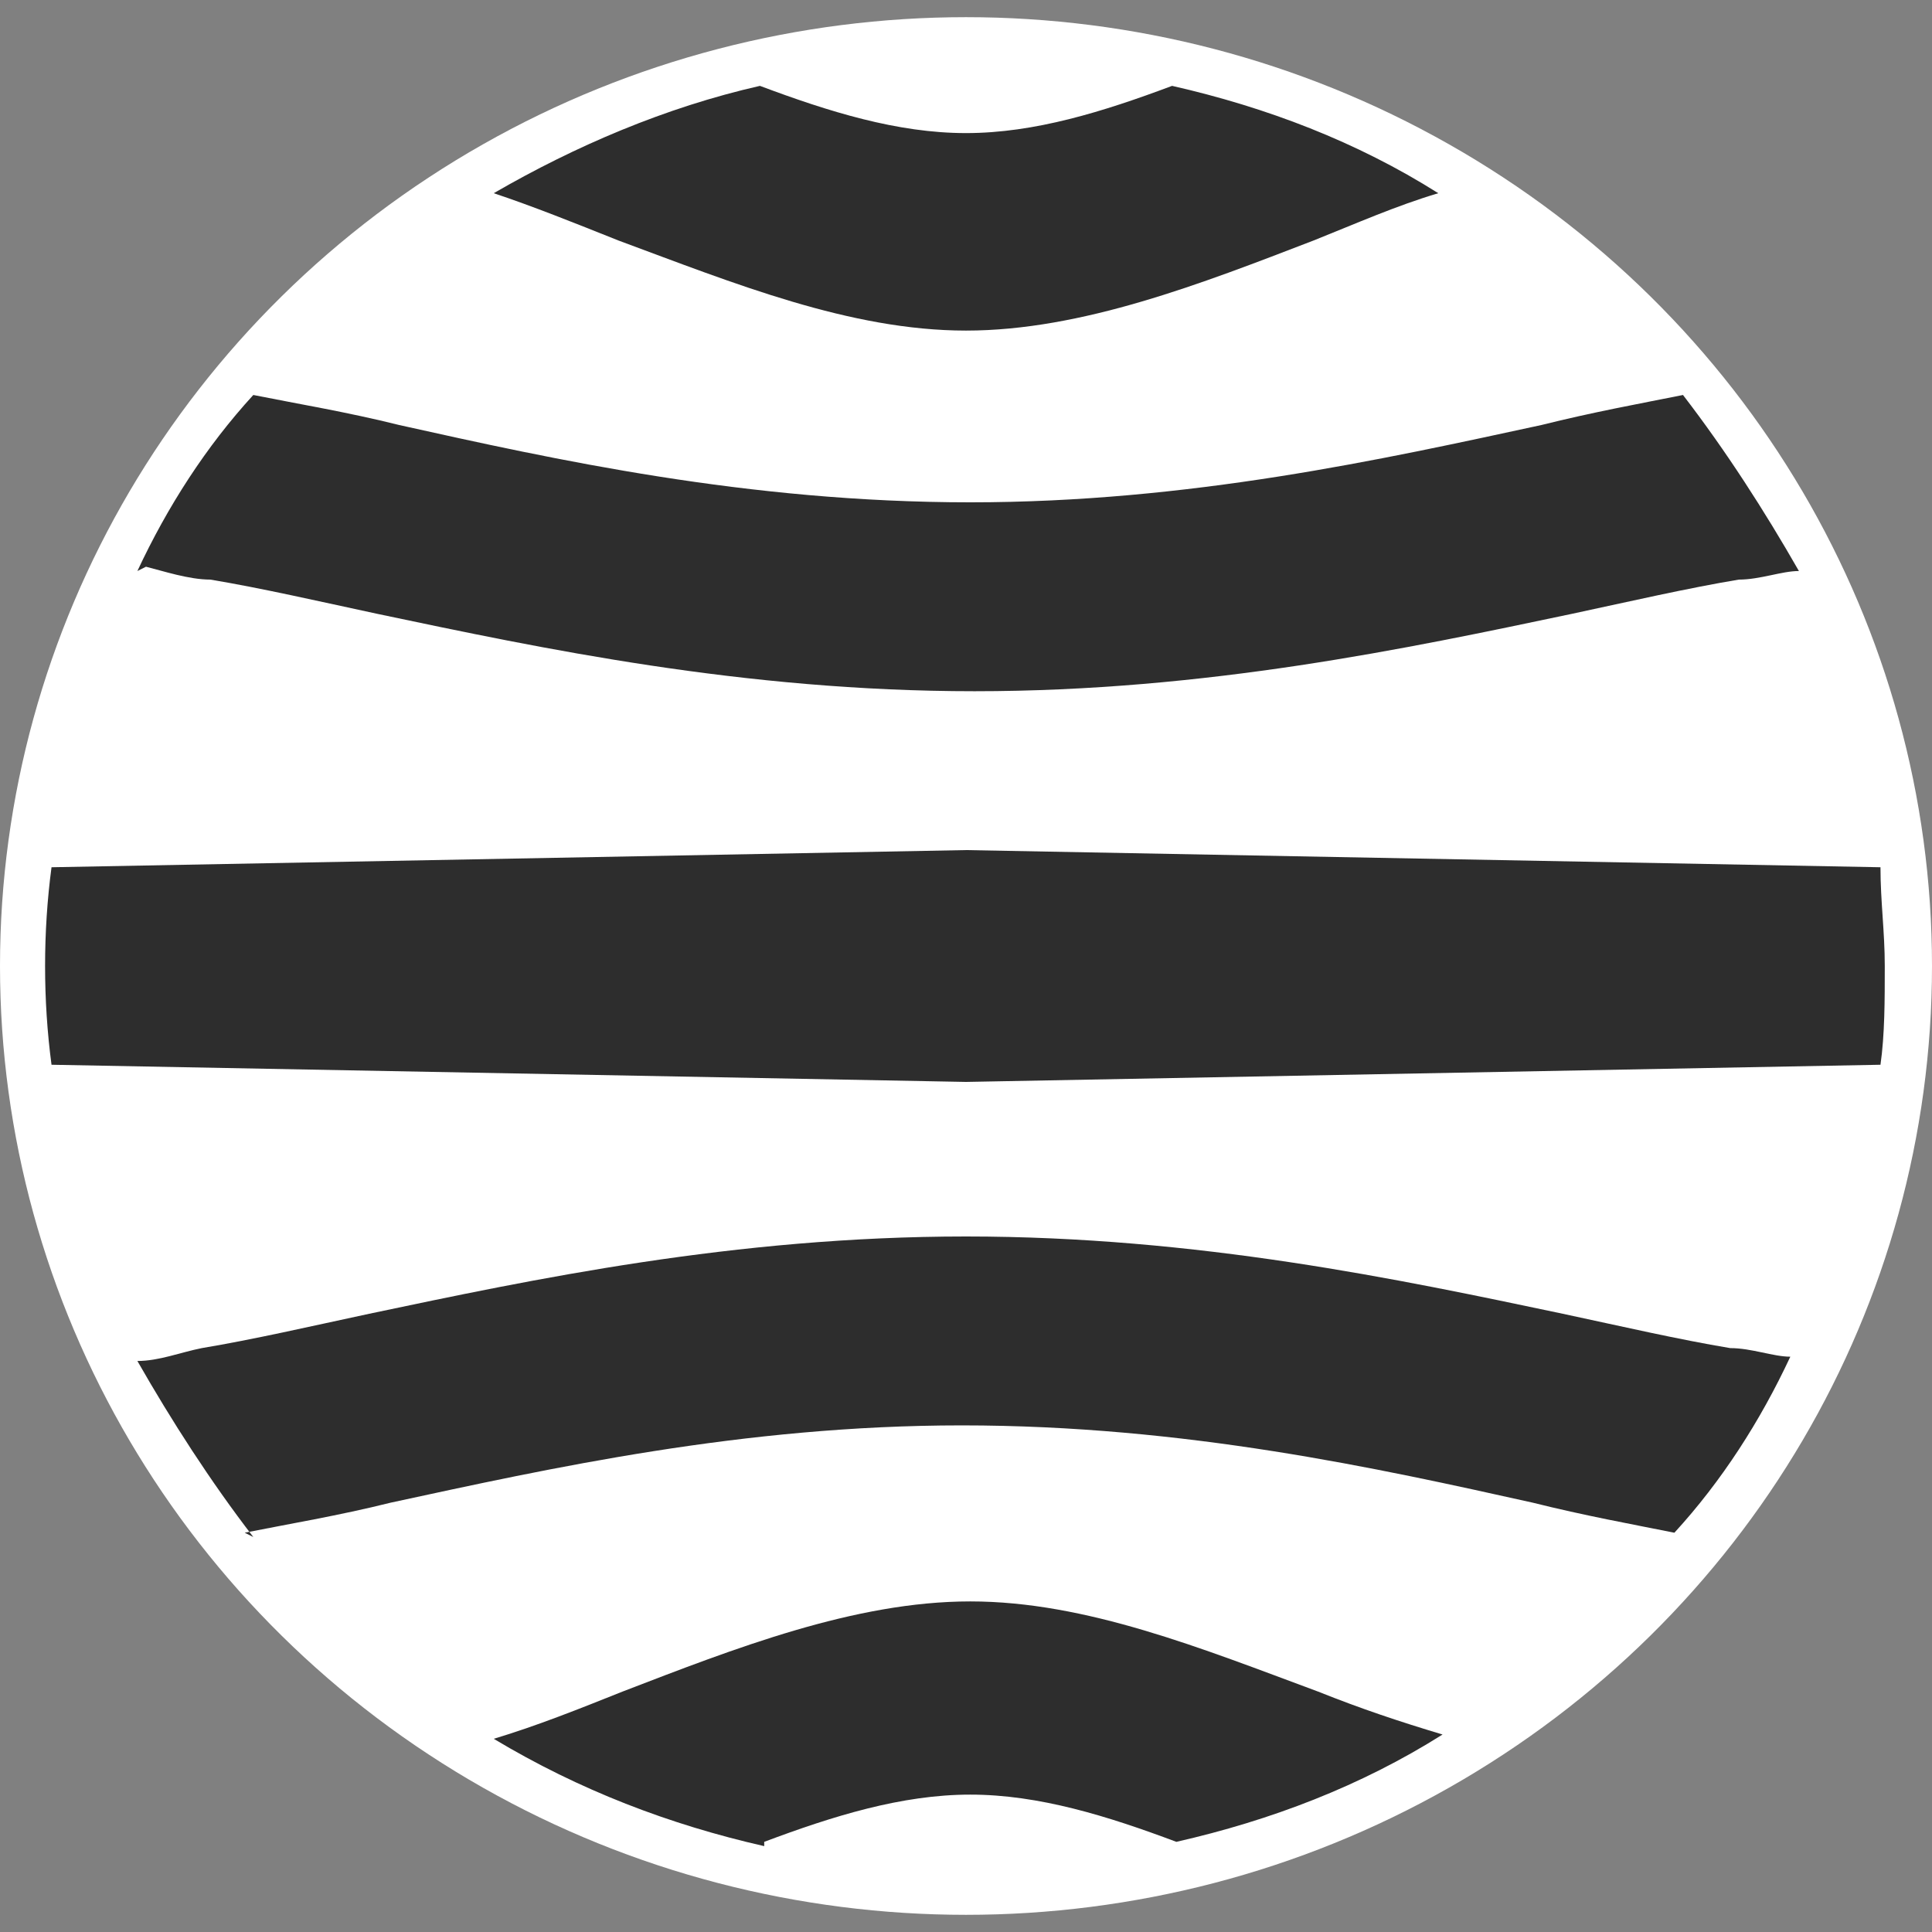
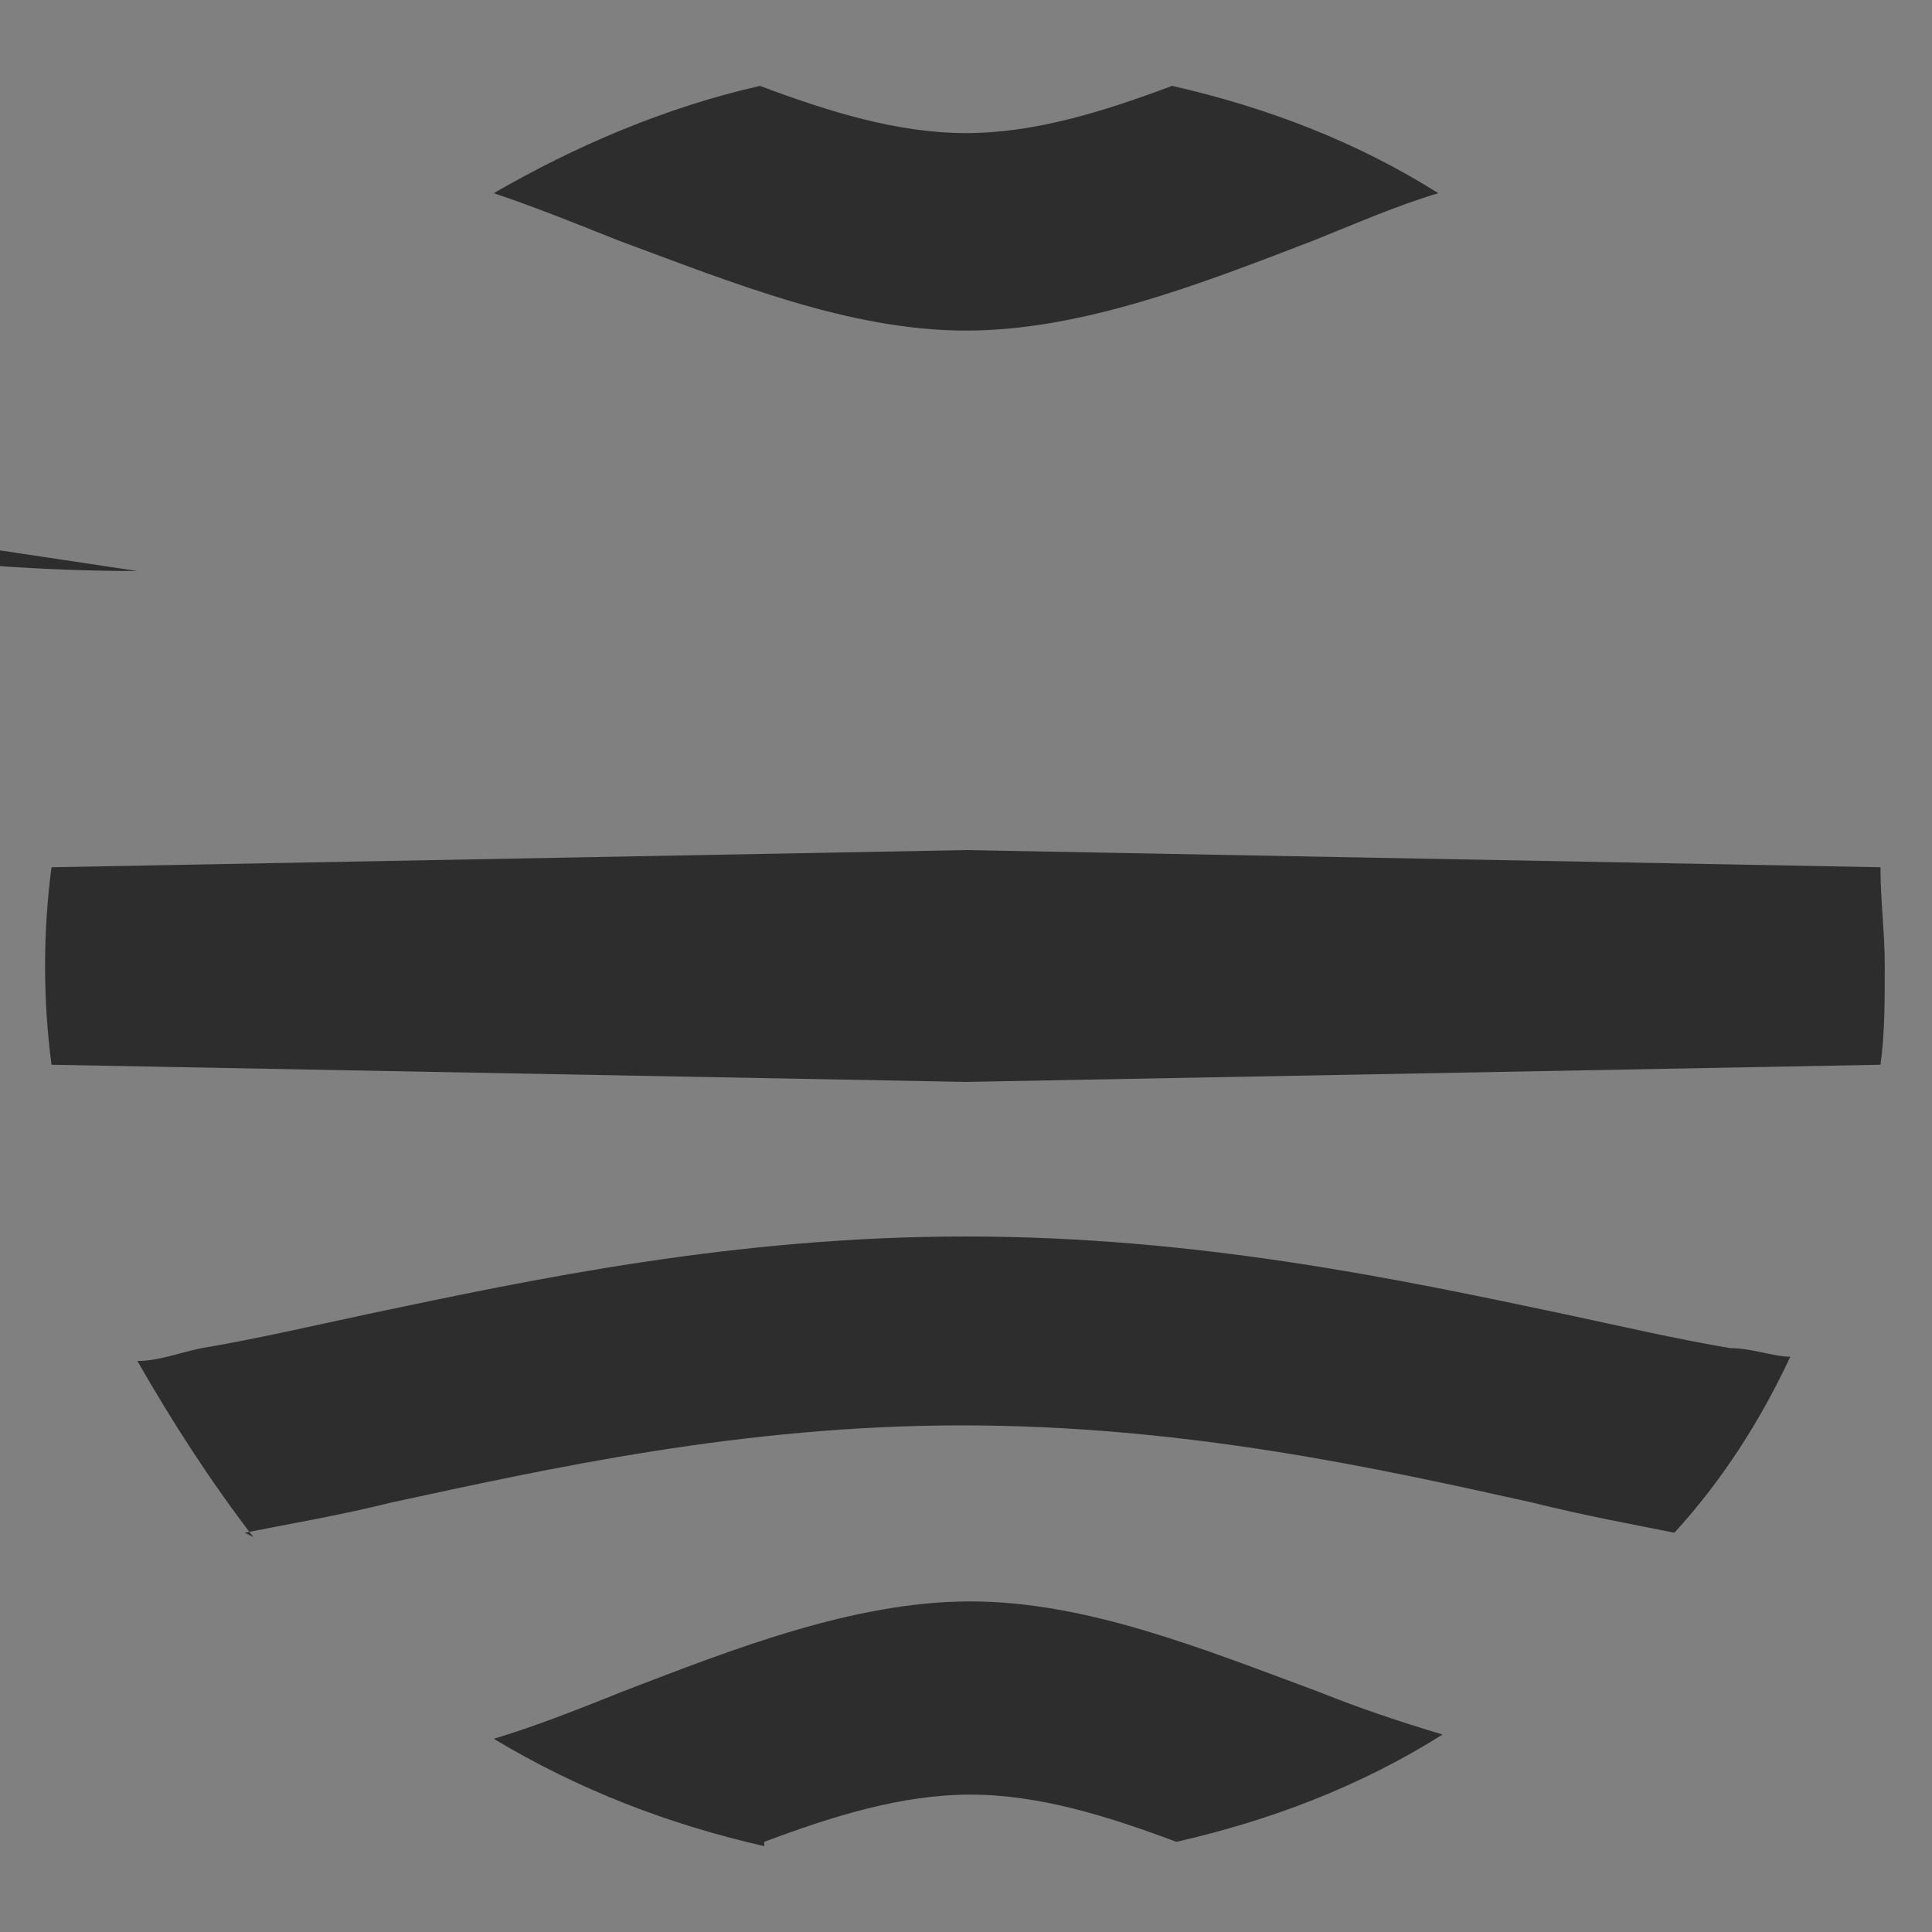
<svg xmlns="http://www.w3.org/2000/svg" id="Layer_1" width="45" height="45" version="1.1" viewBox="0 0 45 45">
  <rect x="0" y="0" width="45" height="45" fill="#808080" stroke="none" />
-   <ellipse cx="22.5" cy="22.5" rx="22.5" ry="22.1" fill="#fff" />
-   <path d="M3.2,13.3c.7-1.5,1.6-2.9,2.7-4.1,1,.2,2.2.4,3.4.7,3.6.8,8.1,1.8,13.3,1.8,5.1,0,9.6-1,13.3-1.8,1.2-.3,2.3-.5,3.3-.7,1,1.3,1.9,2.7,2.7,4.1-.4,0-.9.2-1.4.2-1.2.2-2.5.5-3.9.8-3.8.8-8.5,1.8-13.9,1.8h0c-5.4,0-10.1-1-13.9-1.8-1.4-.3-2.7-.6-3.9-.8-.5,0-1.1-.2-1.5-.3h0ZM1.2,24.8c-.2-1.5-.2-3.1,0-4.6l21.3-.4,21.3.4c0,.8.1,1.5.1,2.3s0,1.6-.1,2.3l-21.3.4s-21.3-.4-21.3-.4ZM5.9,35.8c-1-1.3-1.9-2.7-2.7-4.1.5,0,1-.2,1.5-.3,1.2-.2,2.5-.5,3.9-.8,3.8-.8,8.5-1.8,13.9-1.8h0c5.4,0,10.1,1,13.9,1.8,1.4.3,2.7.6,3.9.8.5,0,1,.2,1.4.2-.7,1.5-1.6,2.9-2.7,4.1-1-.2-2.1-.4-3.3-.7-3.6-.8-8.1-1.8-13.3-1.8-5.1,0-9.6,1-13.3,1.8-1.2.3-2.4.5-3.4.7h0ZM17.8,43c-2.2-.5-4.3-1.3-6.3-2.5,1-.3,2-.7,3-1.1,2.6-1,5.4-2.1,8.1-2.1h0c2.7,0,5.4,1.1,8.1,2.1,1,.4,1.9.7,2.9,1-1.9,1.2-4,2-6.2,2.5-1.6-.6-3.2-1.1-4.8-1.1-1.6,0-3.2.5-4.8,1.1ZM33.5,4.5c-1,.3-1.9.7-2.9,1.1-2.6,1-5.4,2.1-8.1,2.1h0c-2.7,0-5.4-1.1-8.1-2.1-1-.4-2-.8-2.9-1.1,1.9-1.1,4-2,6.2-2.5,1.6.6,3.2,1.1,4.8,1.1s3.2-.5,4.8-1.1c2.2.5,4.3,1.3,6.2,2.5Z" fill="#2d2d2d" />
+   <path d="M3.2,13.3h0c-5.4,0-10.1-1-13.9-1.8-1.4-.3-2.7-.6-3.9-.8-.5,0-1.1-.2-1.5-.3h0ZM1.2,24.8c-.2-1.5-.2-3.1,0-4.6l21.3-.4,21.3.4c0,.8.1,1.5.1,2.3s0,1.6-.1,2.3l-21.3.4s-21.3-.4-21.3-.4ZM5.9,35.8c-1-1.3-1.9-2.7-2.7-4.1.5,0,1-.2,1.5-.3,1.2-.2,2.5-.5,3.9-.8,3.8-.8,8.5-1.8,13.9-1.8h0c5.4,0,10.1,1,13.9,1.8,1.4.3,2.7.6,3.9.8.5,0,1,.2,1.4.2-.7,1.5-1.6,2.9-2.7,4.1-1-.2-2.1-.4-3.3-.7-3.6-.8-8.1-1.8-13.3-1.8-5.1,0-9.6,1-13.3,1.8-1.2.3-2.4.5-3.4.7h0ZM17.8,43c-2.2-.5-4.3-1.3-6.3-2.5,1-.3,2-.7,3-1.1,2.6-1,5.4-2.1,8.1-2.1h0c2.7,0,5.4,1.1,8.1,2.1,1,.4,1.9.7,2.9,1-1.9,1.2-4,2-6.2,2.5-1.6-.6-3.2-1.1-4.8-1.1-1.6,0-3.2.5-4.8,1.1ZM33.5,4.5c-1,.3-1.9.7-2.9,1.1-2.6,1-5.4,2.1-8.1,2.1h0c-2.7,0-5.4-1.1-8.1-2.1-1-.4-2-.8-2.9-1.1,1.9-1.1,4-2,6.2-2.5,1.6.6,3.2,1.1,4.8,1.1s3.2-.5,4.8-1.1c2.2.5,4.3,1.3,6.2,2.5Z" fill="#2d2d2d" />
</svg>